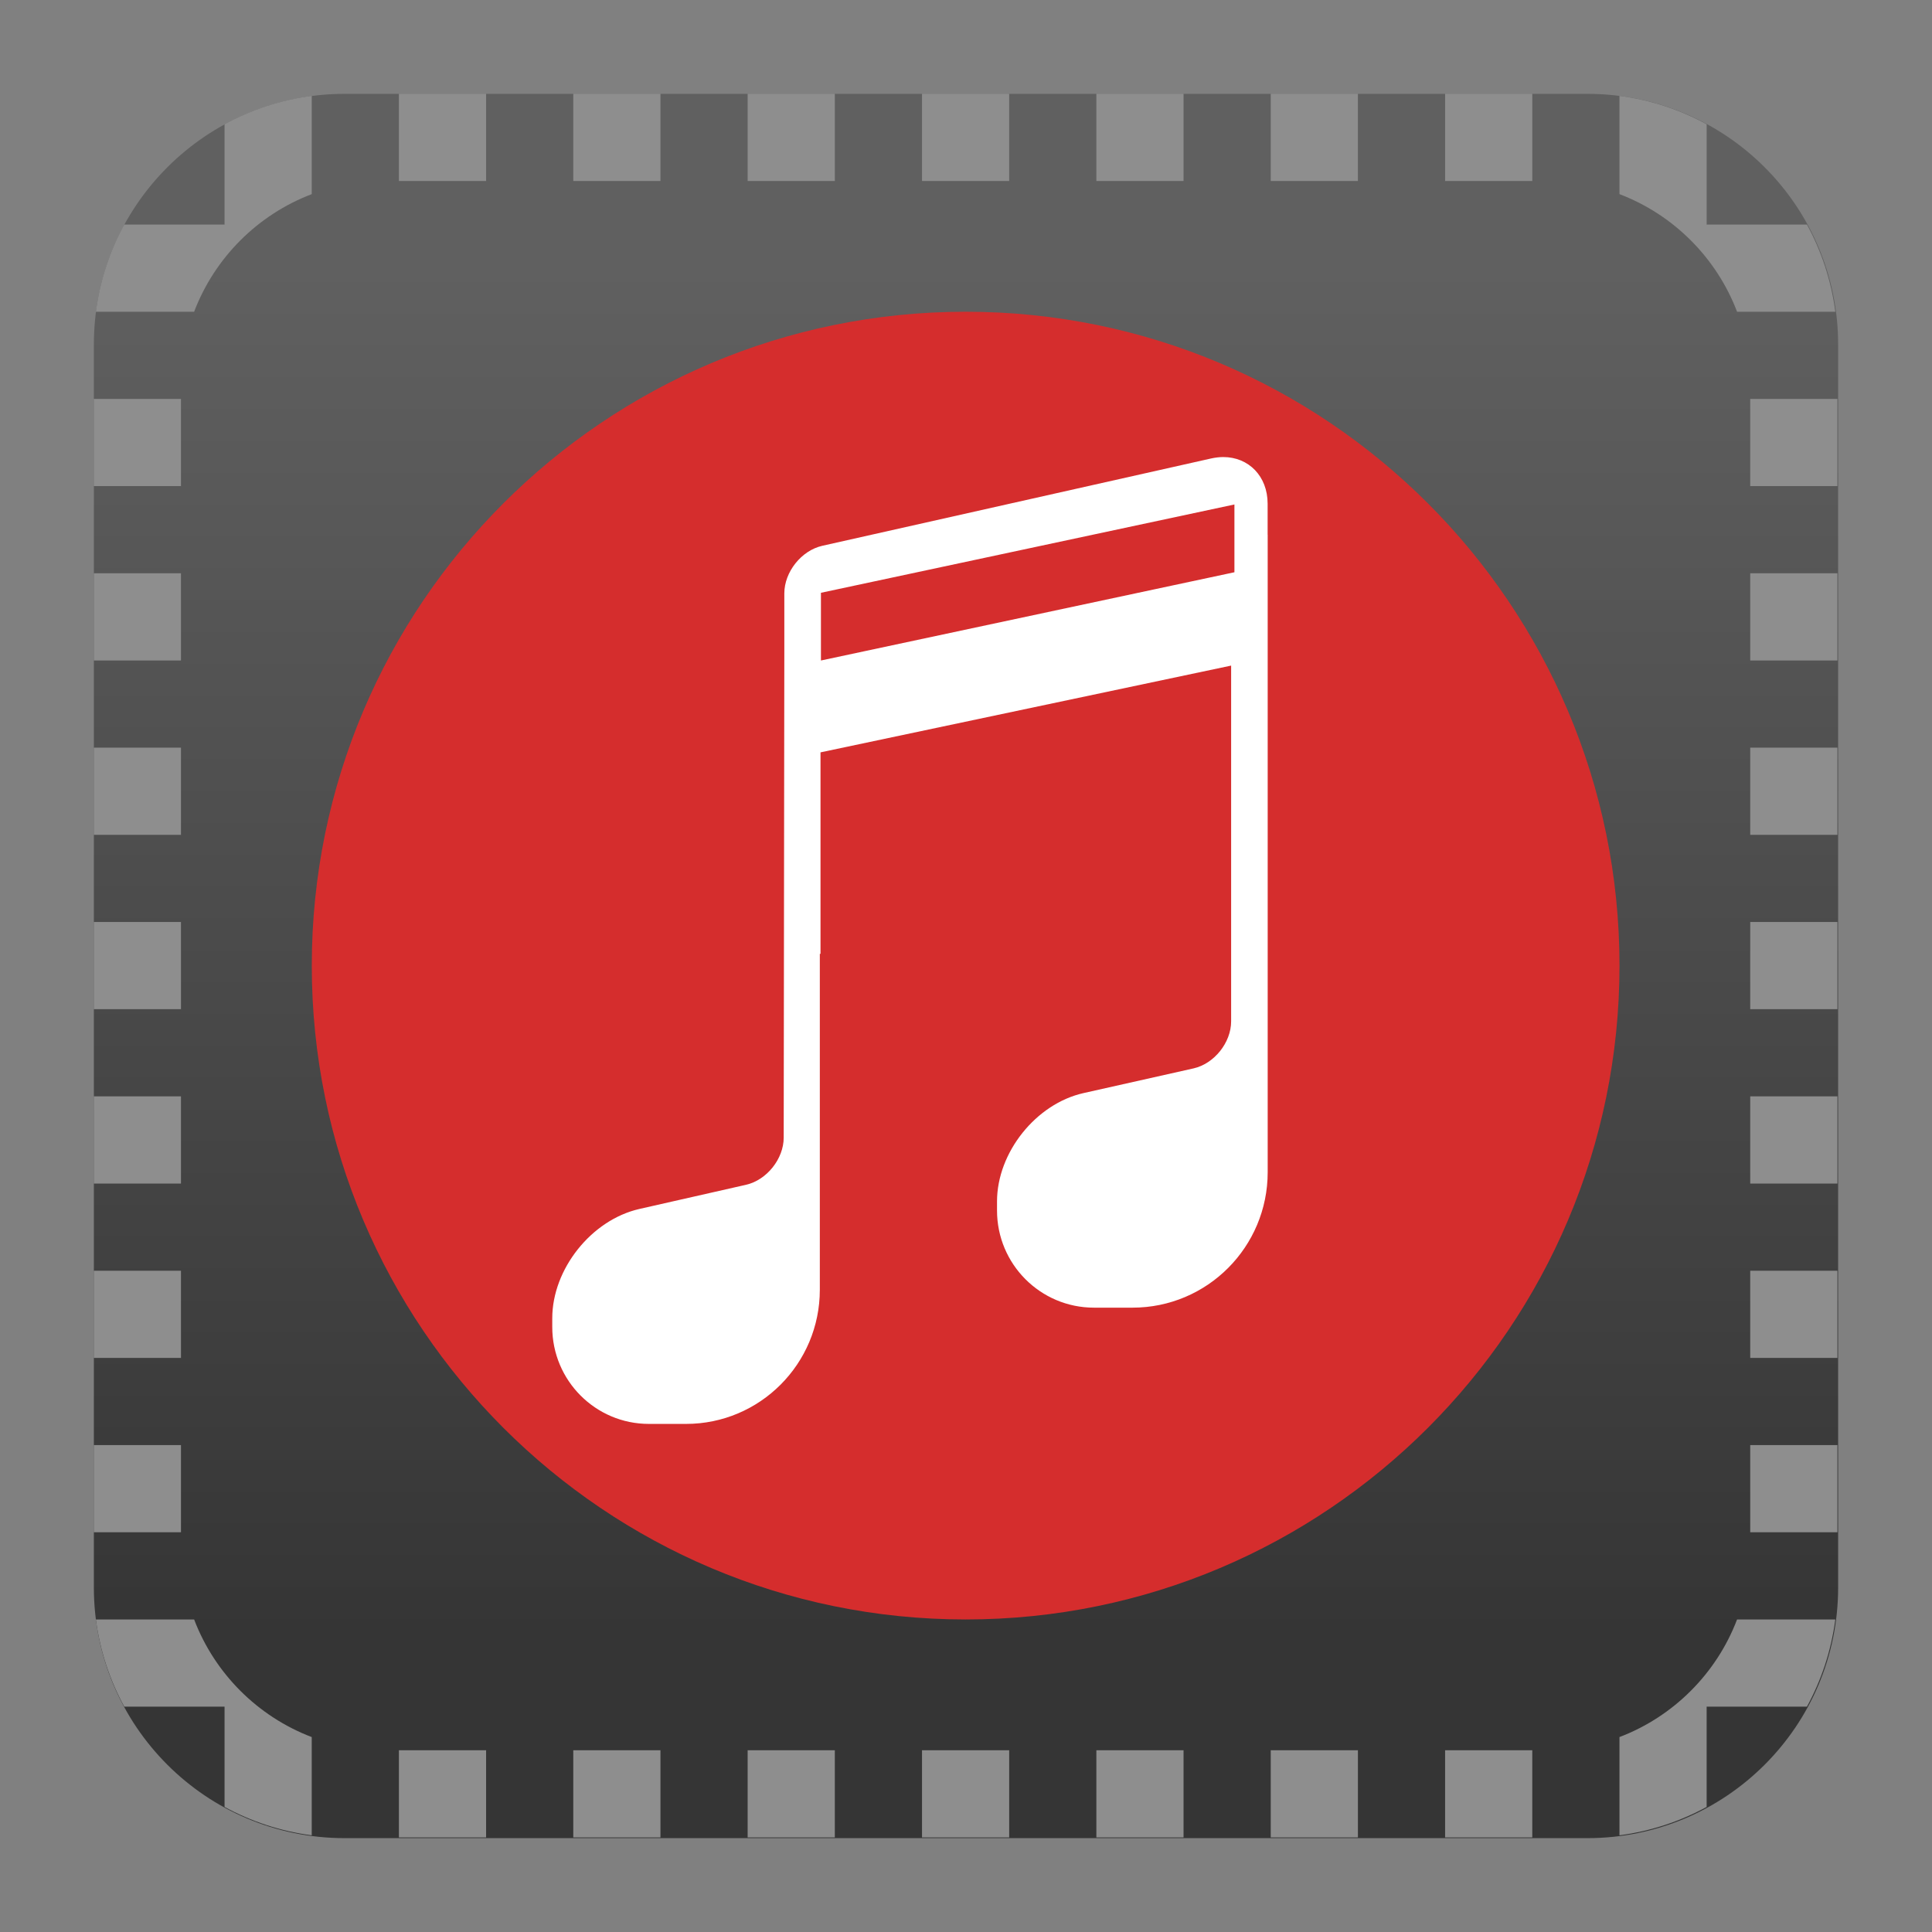
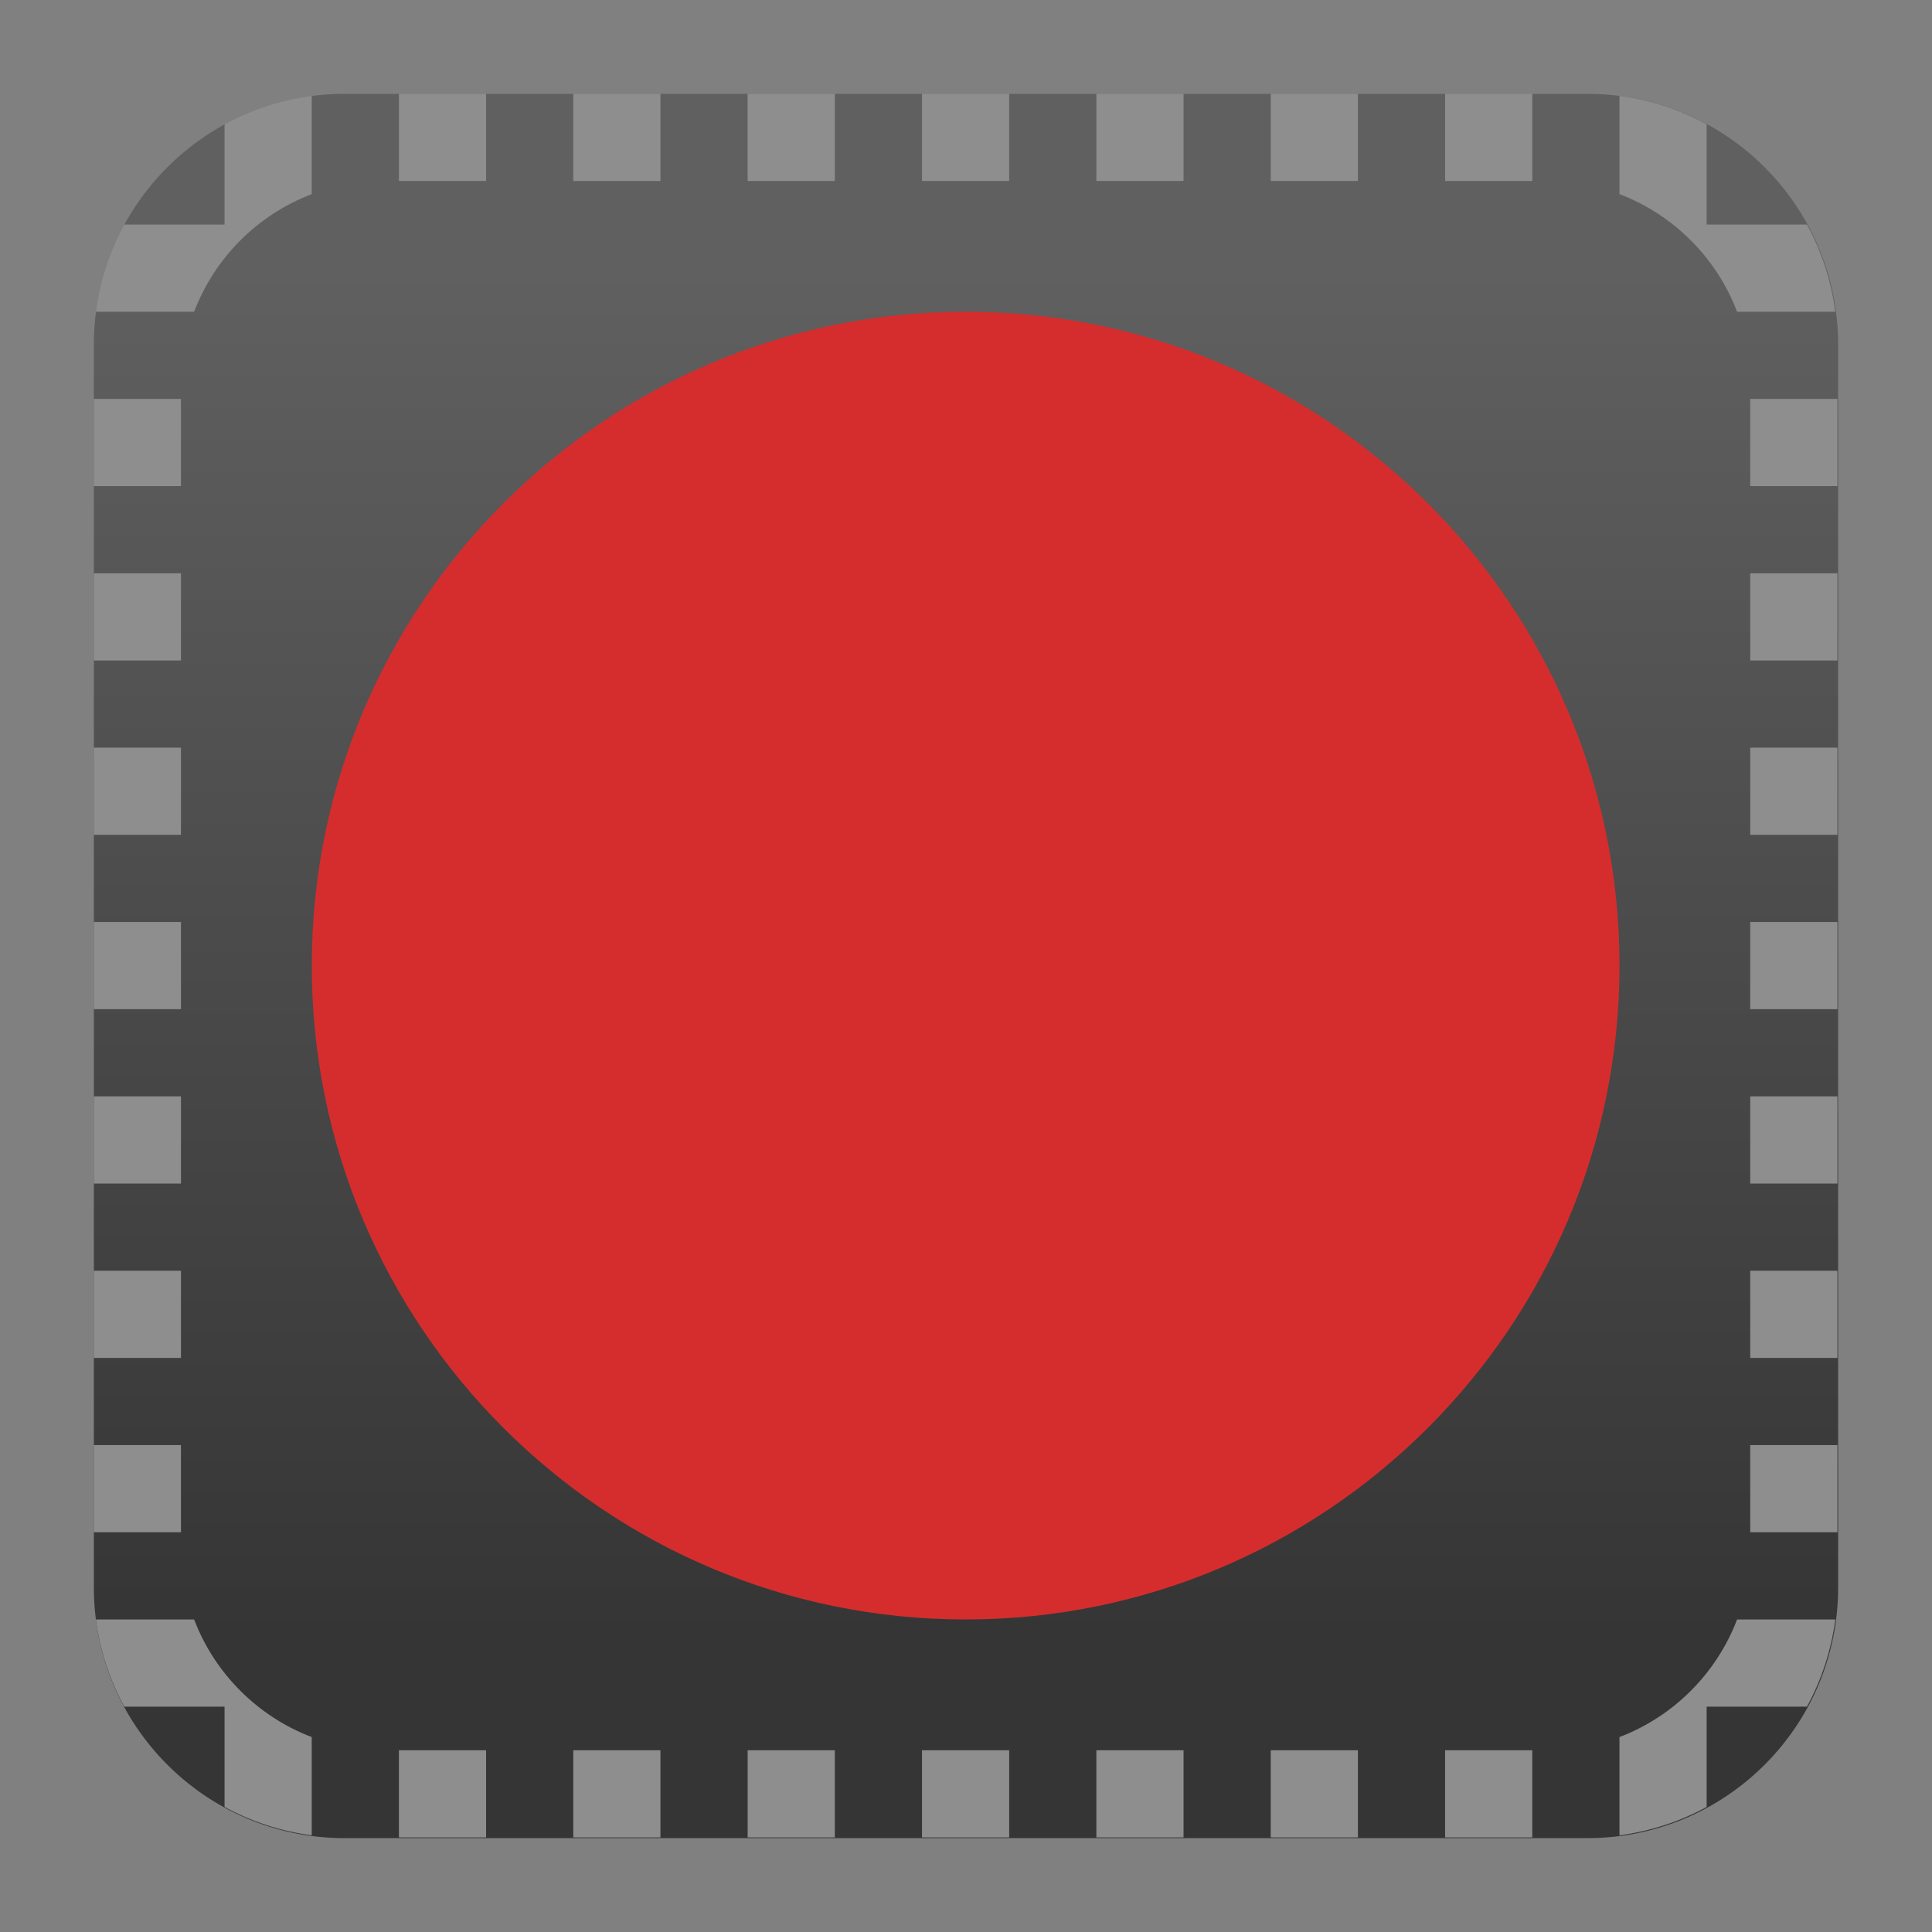
<svg xmlns="http://www.w3.org/2000/svg" clip-rule="evenodd" fill-rule="evenodd" stroke-linejoin="round" stroke-miterlimit="2" viewBox="0 0 48 48">
  <rect x="0" y="0" width="48" height="48" fill="#808080" stroke="none" />
  <linearGradient id="a" x2="1" gradientTransform="matrix(0 -33.687 33.687 0 923.28 40.45)" gradientUnits="userSpaceOnUse">
    <stop stop-color="#353535" offset="0" />
    <stop stop-color="#606060" offset="1" />
  </linearGradient>
  <path d="m39.44 45.668h-30.88c-3.438 0-6.228-2.79-6.228-6.228v-30.88c0-3.438 2.79-6.228 6.228-6.228h30.88c3.438 0 6.228 2.79 6.228 6.228v30.88c0 3.438-2.79 6.228-6.228 6.228z" fill="url(#a)" />
  <path transform="matrix(0 1.083 -1.083 0 -2.002 -2.002)" d="m13-6v2h-2v-2zm-4-.302v2.254c-.716-.094-1.391-.319-2-.651v-2.301h-2.301c-.332-.609-.557-1.284-.651-2h2.254c.472 1.24 1.458 2.226 2.698 2.698zm-3-4.698h-2v-2h2zm0-4h-2v-2h2zm0-4h-2v-2h2zm0-4h-2v-2h2zm0-4h-2v-2h2zm0-4h-2v-2h2zm0-4h-2v-2h2zm.302-4h-2.254c.094-.716.319-1.391.651-2h2.301v-2.301c.609-.332 1.284-.557 2-.651v2.254c-1.24.472-2.226 1.458-2.698 2.698zm4.698-3v-2h2v2zm4 0v-2h2v2zm4 0v-2h2v2zm4 0v-2h2v2zm4 0v-2h2v2zm4 0v-2h2v2zm4 0v-2h2v2zm4 .302v-2.254c.716.094 1.391.319 2 .651v2.301h2.301c.332.609.557 1.284.651 2h-2.254c-.472-1.24-1.458-2.226-2.698-2.698zm3 4.698h2v2h-2zm0 4h2v2h-2zm0 4h2v2h-2zm0 4h2v2h-2zm0 4h2v2h-2zm0 4h2v2h-2zm0 4h2v2h-2zm-.302 4h2.254c-.094.716-.319 1.391-.651 2h-2.301v2.301c-.609.332-1.284.557-2 .651v-2.254c1.24-.472 2.226-1.458 2.698-2.698zm-4.698 3v2h-2v-2zm-4 0v2h-2v-2zm-4 0v2h-2v-2zm-4 0v2h-2v-2zm-4 0v2h-2v-2zm-4 0v2h-2v-2z" fill="#8e8e8e" />
  <path transform="matrix(0 -1.083 -1.083 0 -2.002 -2.002)" d="m-9-24.001v1e-3c0 8.278-6.721 14.999-15 14.999s-15-6.721-15-15c0-8.278 6.721-15 15-15s15 6.722 15 15z" fill="#d52d2d" />
-   <path transform="matrix(1.542 0 0 1.542 10.609 11.03)" d="m12.637.233-6.269 1.408c-.336.076-.611.421-.611.767v.928l-.01 7.84c0 .342-.273.684-.606.76l-1.72.39c-.772.176-1.403.968-1.403 1.762v.139c0 .863.697 1.562 1.557 1.562h.598c1.191 0 2.156-.968 2.156-2.162v-5.412h.011v-3.246l6.616-1.398v5.732c0 .342-.273.683-.606.758l-1.773.398c-.766.172-1.393.958-1.393 1.746v.145c0 .865.699 1.566 1.562 1.566h.621c1.204 0 2.178-.977 2.178-2.183v-10.271h-.001v-.499c0-.445-.307-.752-.715-.752-.061 0-.126.008-.192.022zm.372.742-6.662 1.423v1.091l6.662-1.422z" fill="#fff" />
</svg>